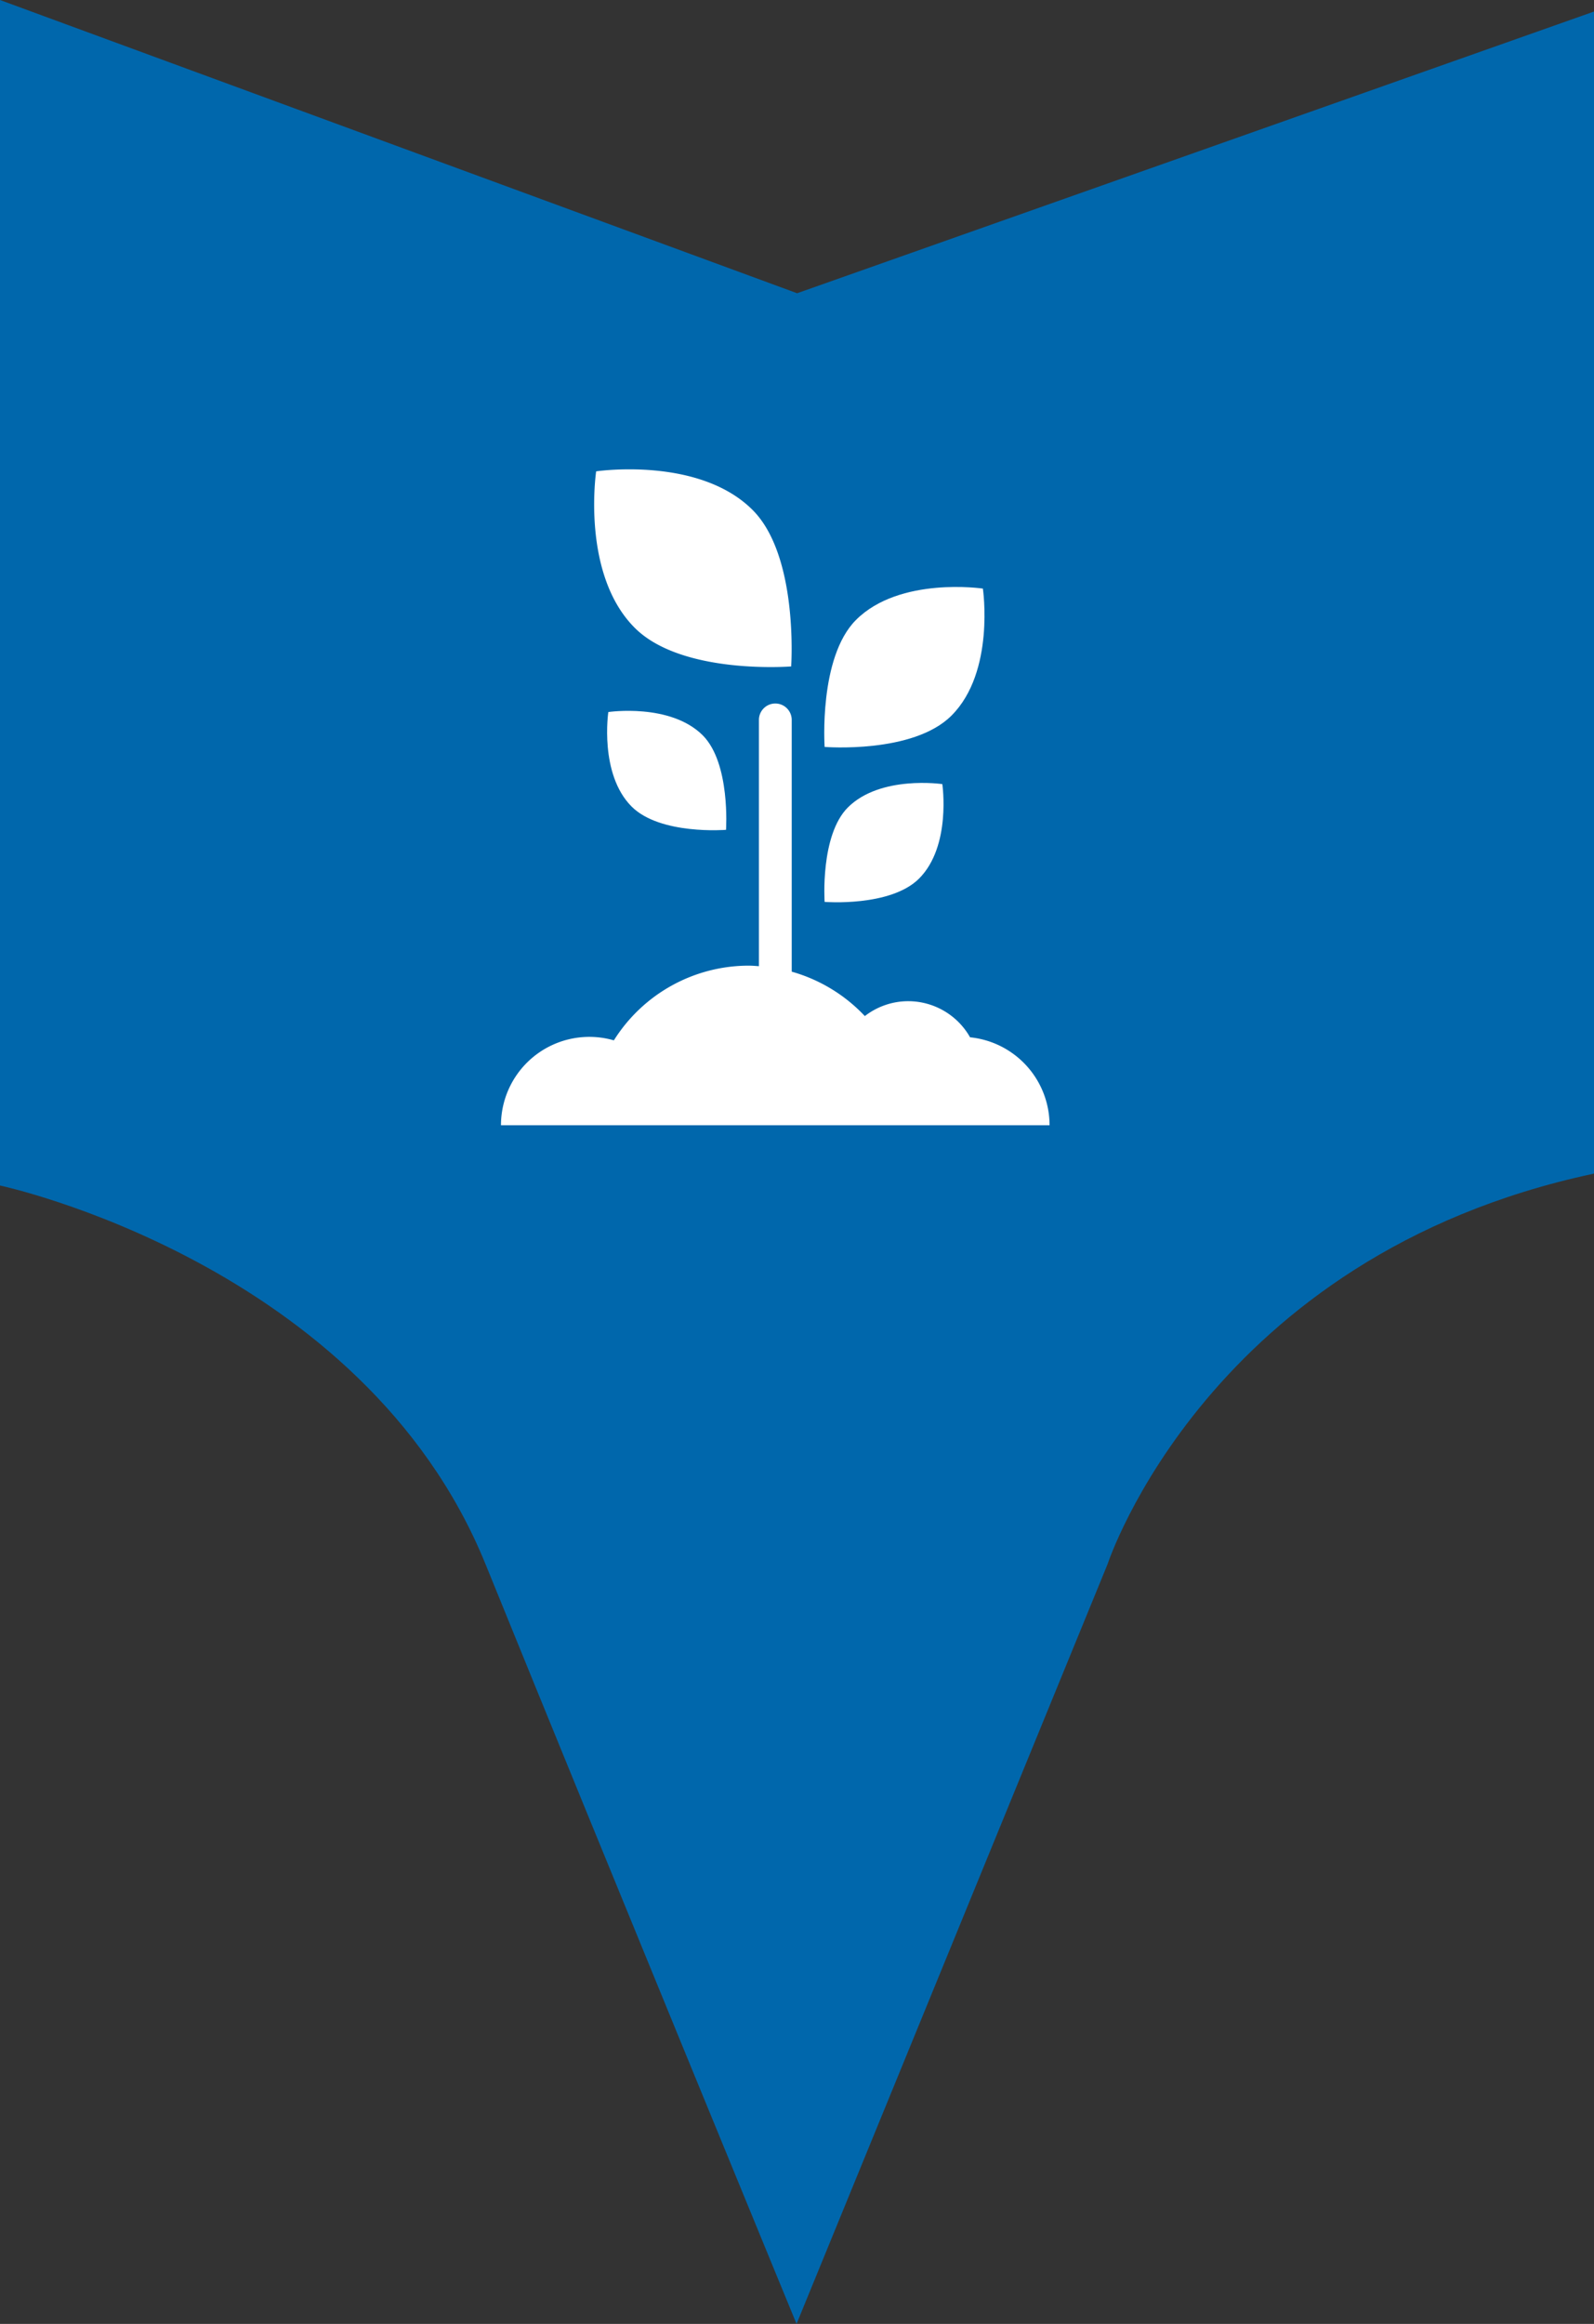
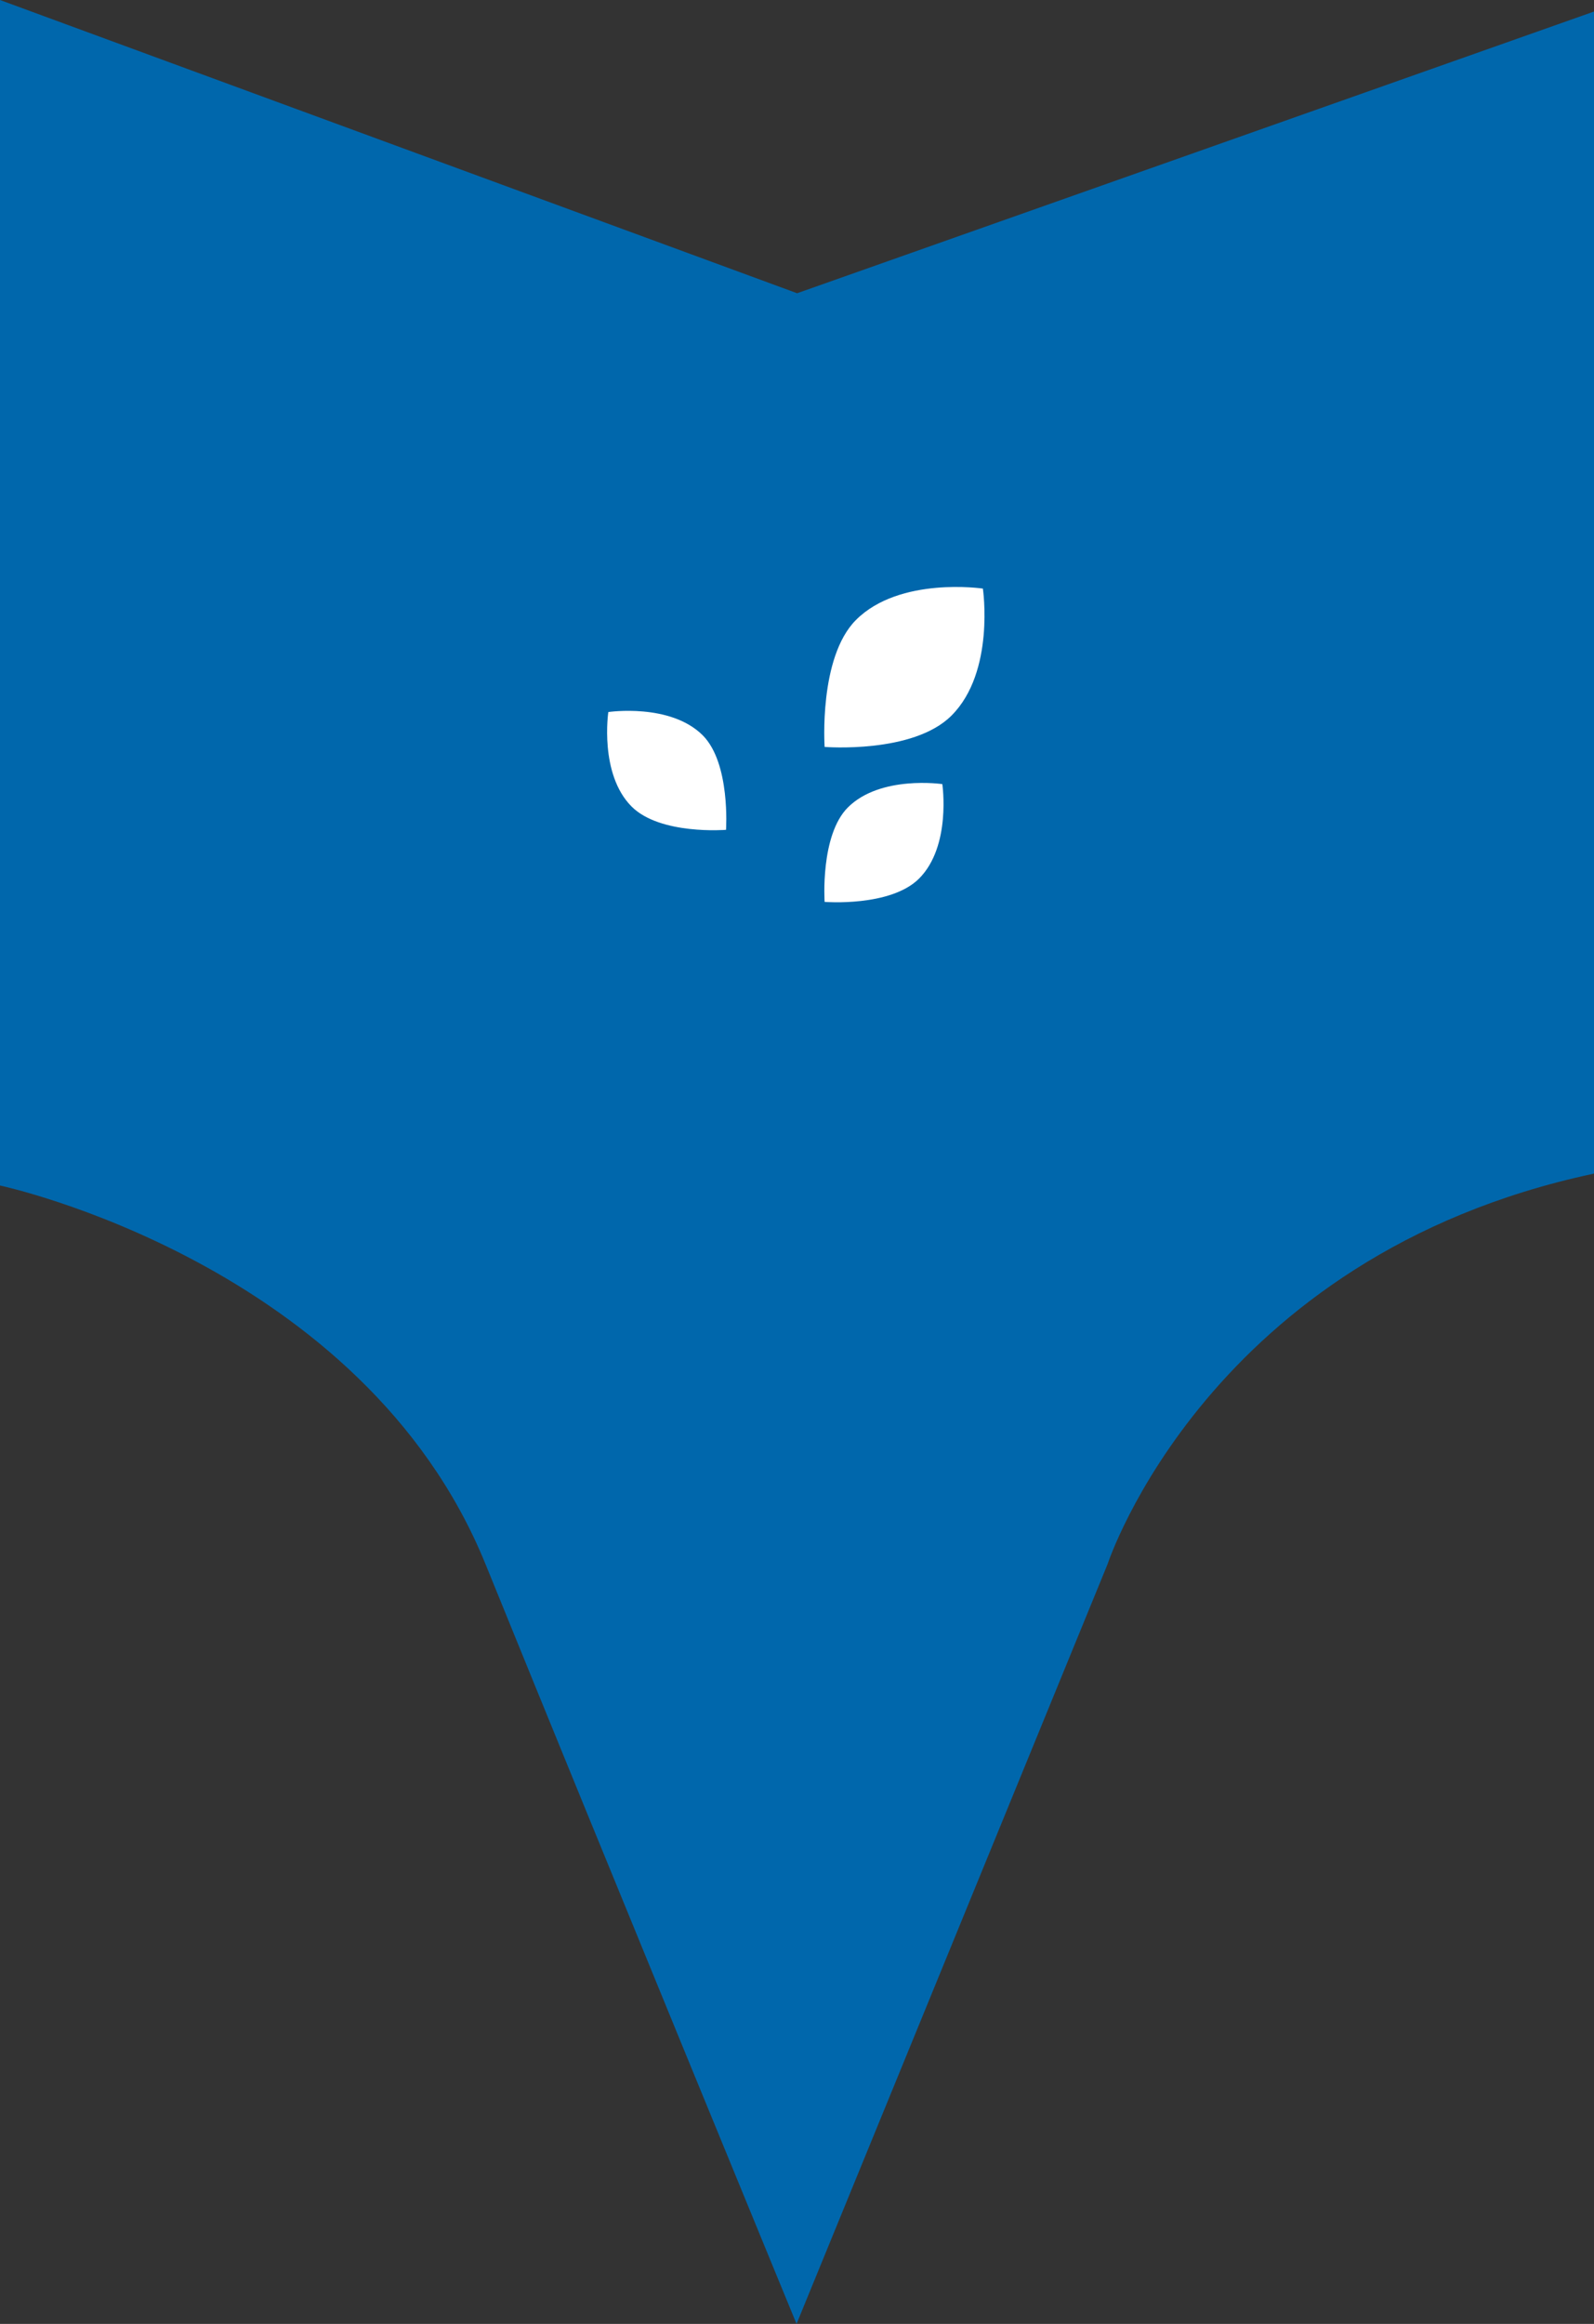
<svg xmlns="http://www.w3.org/2000/svg" width="70" height="102" viewBox="0 0 70 102">
  <rect x="0" y="0" width="70" height="102" fill="#333333" stroke="none" />
  <g fill="none" fill-rule="evenodd">
    <path d="M70 51.503V.507L35.005 12.871 0 0v52.034s15.942 3.394 21.32 16.616C26.696 81.875 34.98 102 34.98 102l13.66-33.35s4.422-13.52 21.32-17.13" fill="#0067AC" />
    <g fill="#FFF" fill-rule="nonzero">
-       <path d="M42.597 45.523a3.124 3.124 0 0 0-2.712-1.579c-.715 0-1.378.245-1.906.653a7.034 7.034 0 0 0-3.211-1.949v-11.05a.719.719 0 1 0-1.44 0v10.81c-.149-.01-.293-.024-.446-.024a6.996 6.996 0 0 0-5.924 3.279A3.88 3.88 0 0 0 22 49.388h24.091a3.882 3.882 0 0 0-3.499-3.86l.005-.005zM34.744 29.251s.336-4.838-1.694-6.868c-2.367-2.367-6.87-1.695-6.87-1.695s-.671 4.503 1.695 6.869c2.079 2.078 6.869 1.694 6.869 1.694z" />
      <path d="M26.714 31.253s-.404 2.717 1.022 4.147c1.258 1.258 4.147 1.023 4.147 1.023s.202-2.919-1.022-4.148c-1.426-1.425-4.147-1.022-4.147-1.022zM37.235 35.439c-1.224 1.224-1.022 4.147-1.022 4.147s2.89.23 4.147-1.023c1.426-1.425 1.022-4.147 1.022-4.147s-2.716-.403-4.147 1.023zM41.786 31.407c1.92-1.92 1.377-5.573 1.377-5.573s-3.657-.543-5.573 1.377c-1.646 1.647-1.377 5.573-1.377 5.573s3.888.312 5.573-1.377z" />
    </g>
  </g>
</svg>